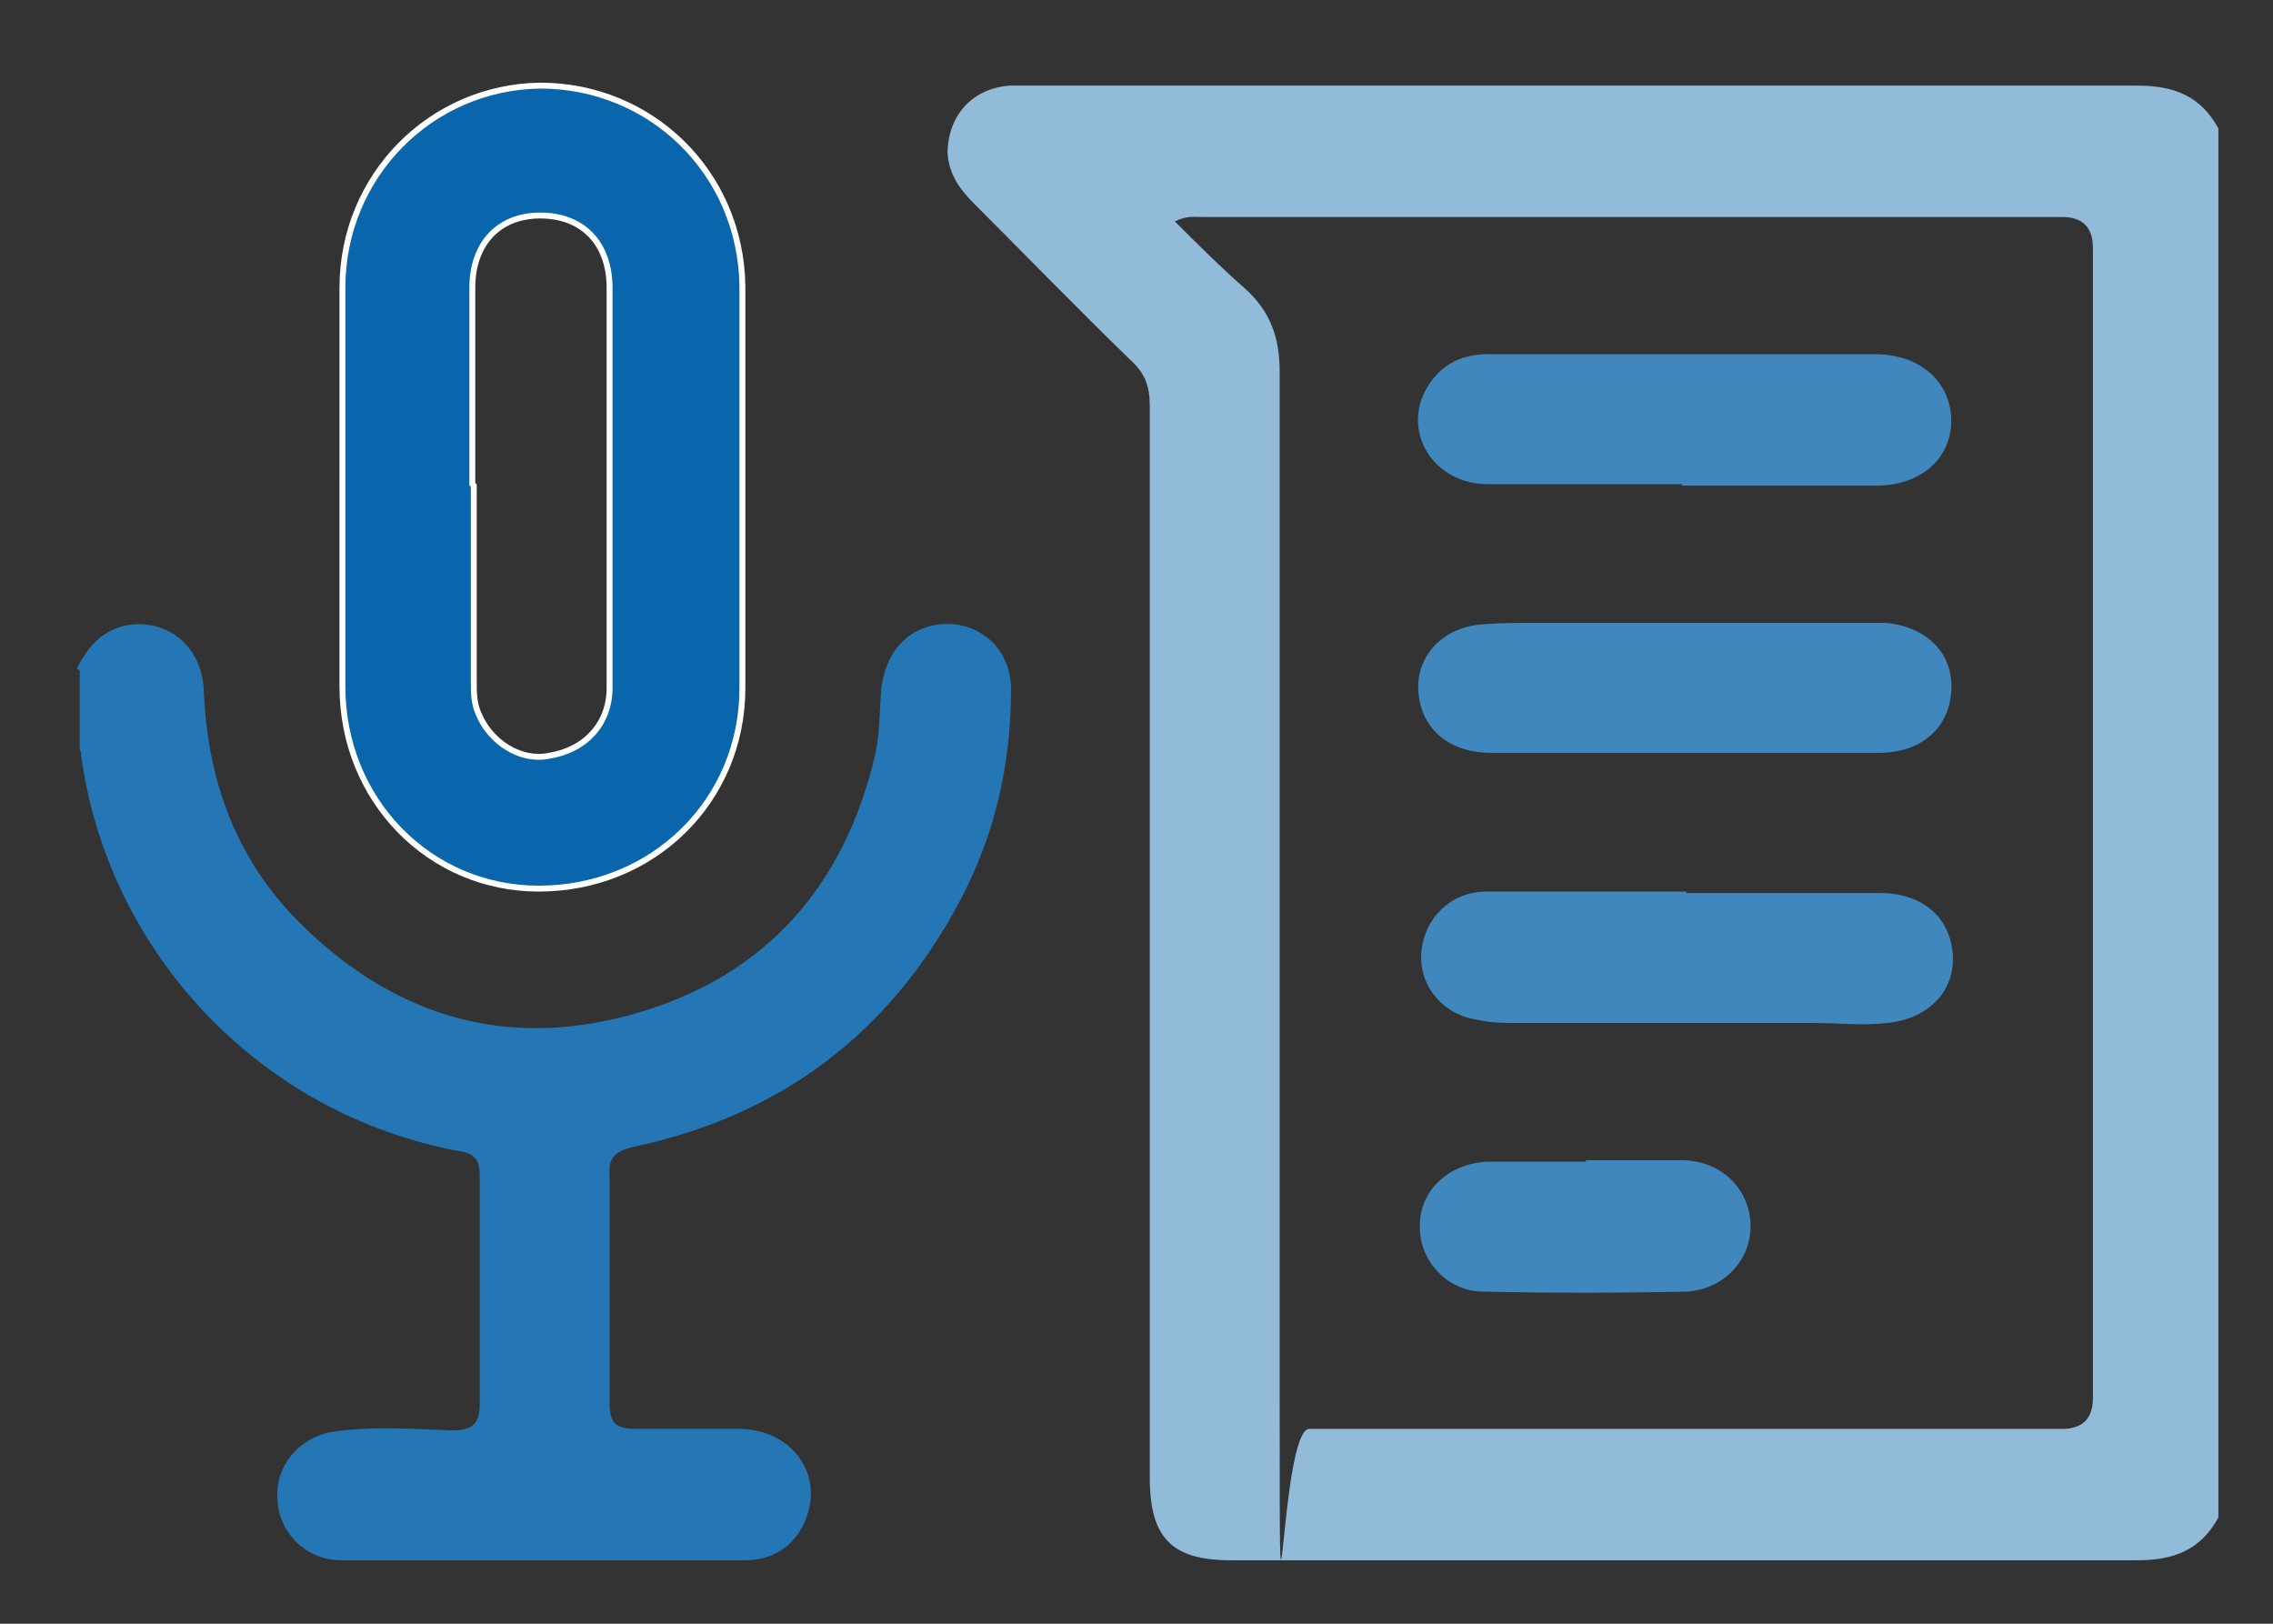
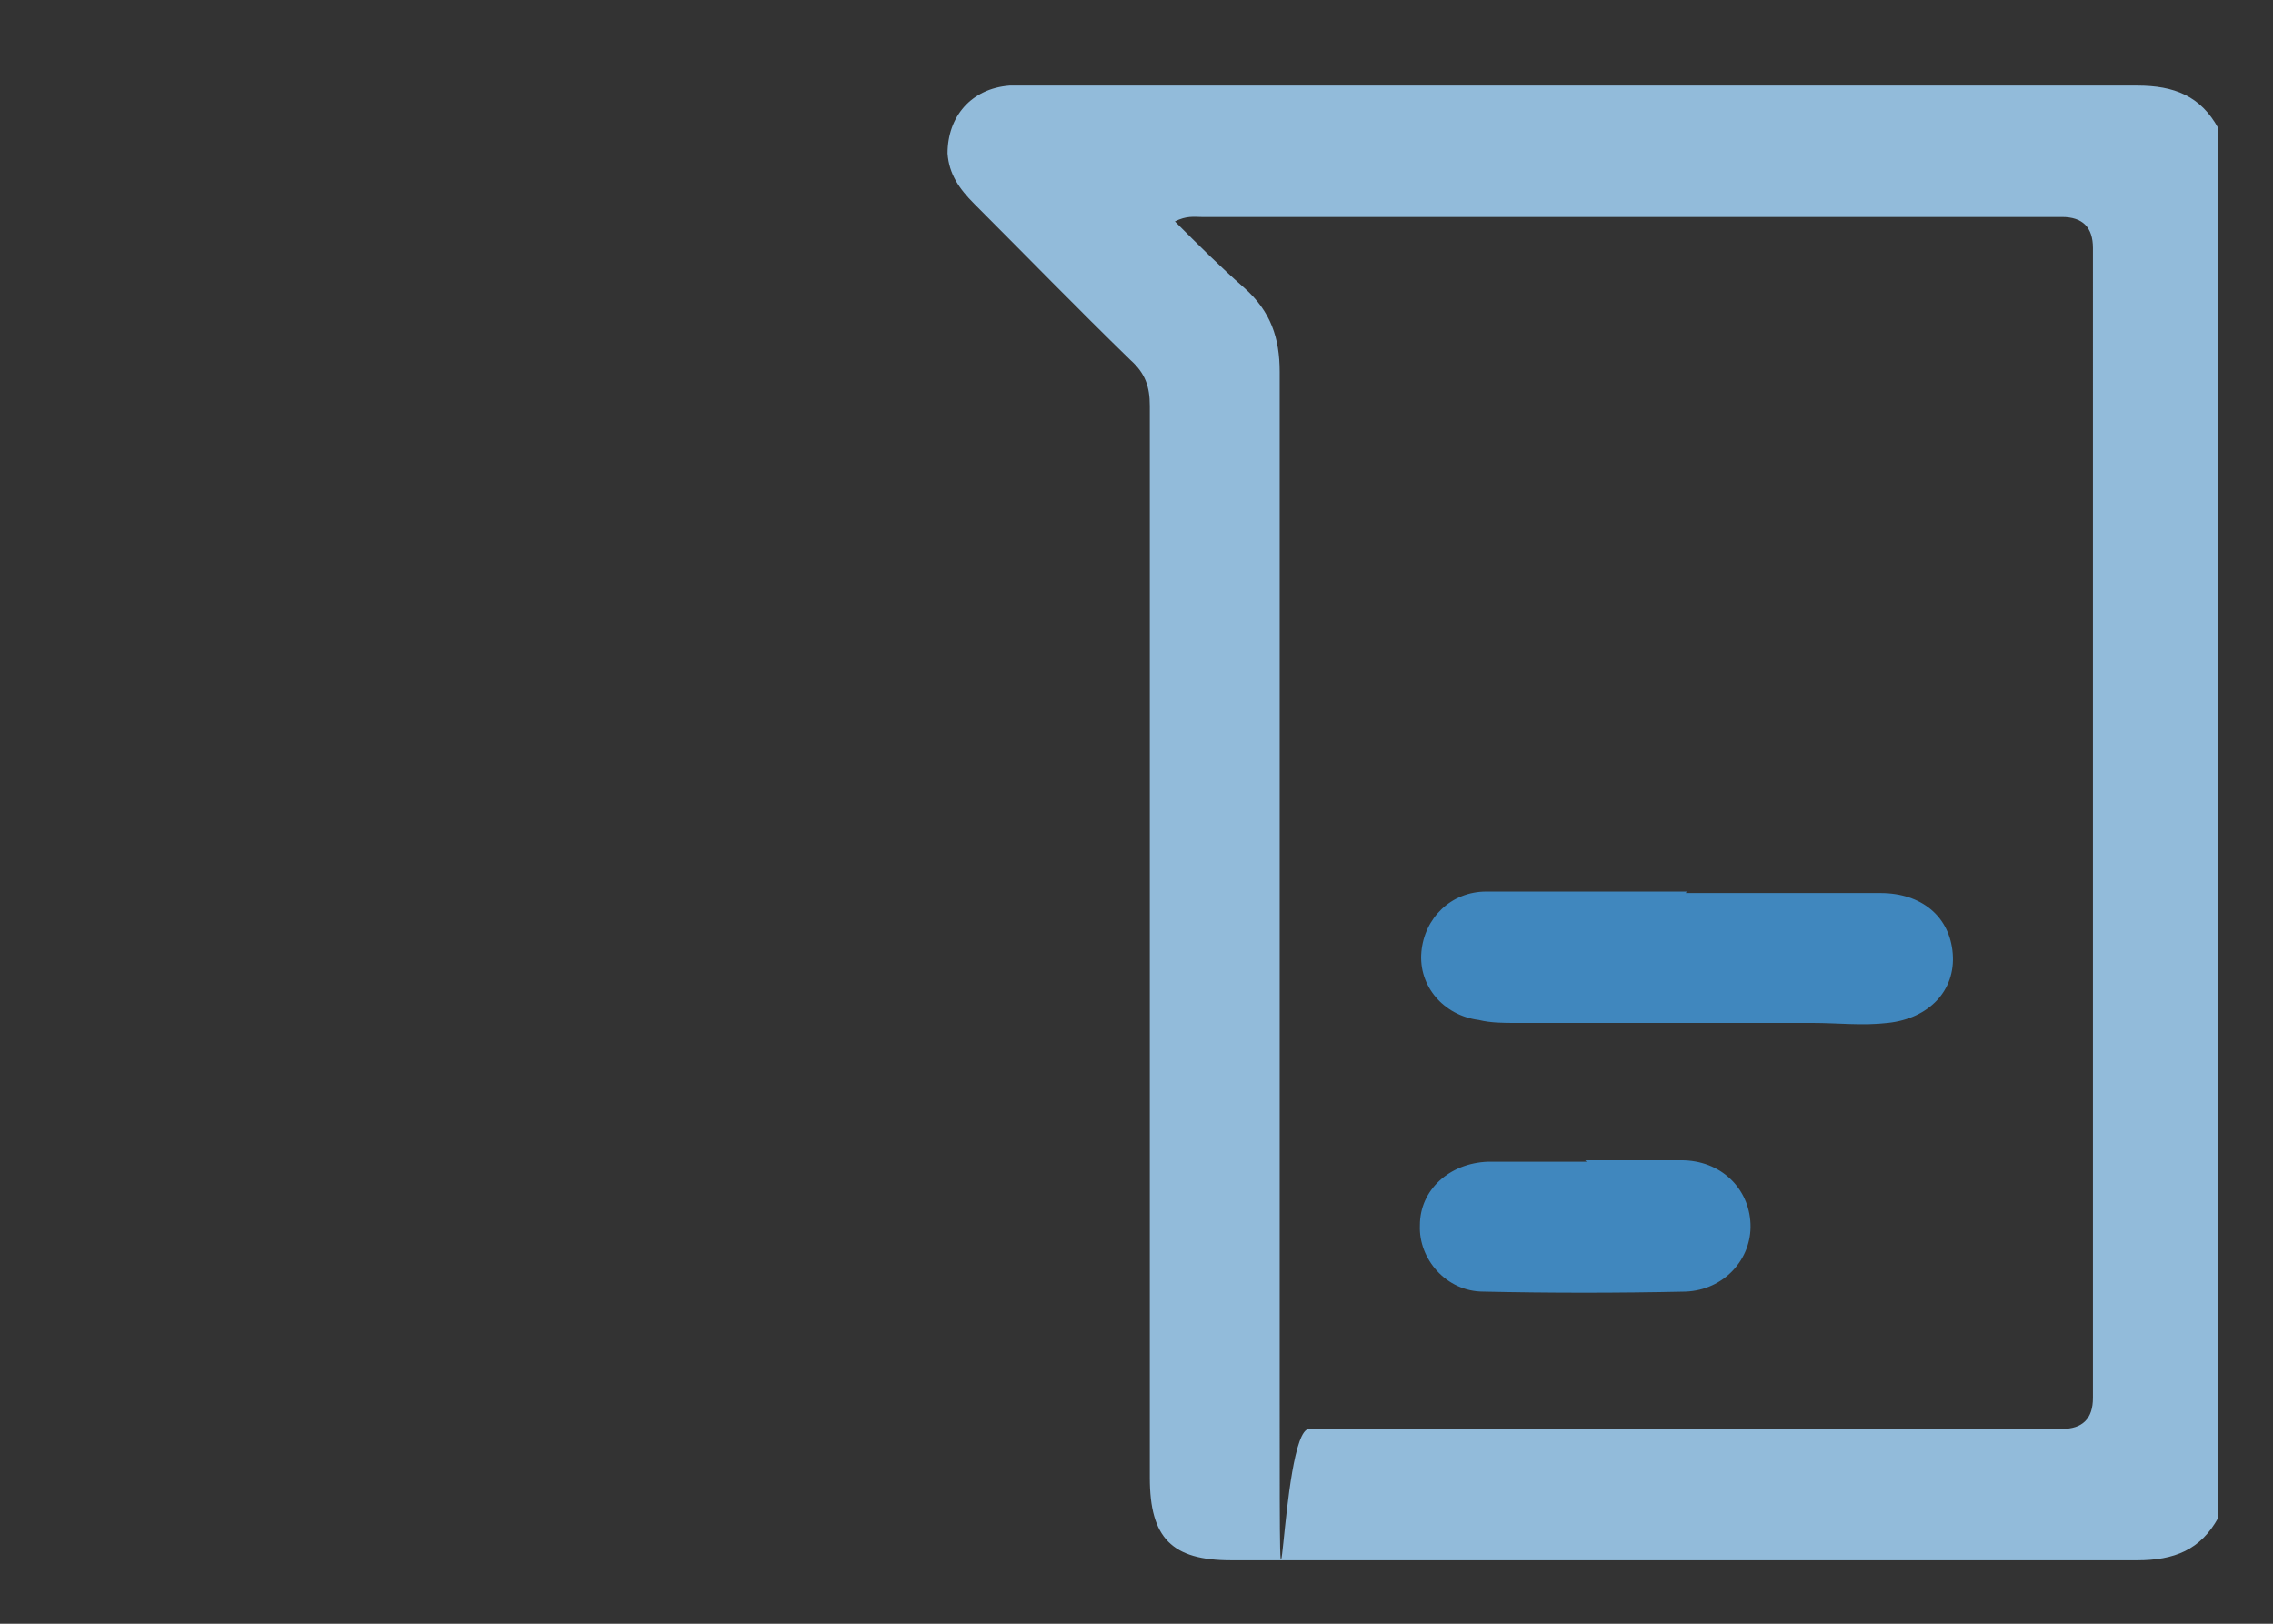
<svg xmlns="http://www.w3.org/2000/svg" id="Layer_1" version="1.1" viewBox="0 0 154 110">
  <rect x="0" y="0" width="154" height="110" fill="#333333" stroke="none" />
  <defs>
    <style>
      .st0 {
        fill: #0965ac;
        stroke: #fff;
        stroke-miterlimit: 10;
        stroke-width: .4px;
      }

      .st1 {
        fill: #92bbda;
      }

      .st2 {
        fill: #2476b5;
      }

      .st3 {
        fill: #4087be;
      }
    </style>
  </defs>
  <path class="st1" d="M150.3,102.8c-1.2,2.2-3,2.9-5.5,2.9-20.5,0-40.9,0-61.4,0-4,0-5.5-1.5-5.5-5.6,0-24.2,0-48.4,0-72.6,0-1.3-.3-2.2-1.3-3.1-3.6-3.5-7.1-7.1-10.6-10.6-1-1-1.7-2-1.8-3.4,0-2.5,1.6-4.4,4.2-4.6.5,0,.9,0,1.4,0,25,0,50,0,75,0,2.5,0,4.3.7,5.5,2.9v94.1h0ZM79.6,15c1.6,1.6,3.1,3.1,4.7,4.5,1.8,1.6,2.4,3.4,2.4,5.7,0,23.2,0,46.4,0,69.6s0,2,2,2h51c1.4,0,2.1-.7,2.1-2.1V16.8c0-1.4-.7-2.1-2.1-2.1-19.4,0-38.8,0-58.3,0-.5,0-1-.1-1.8.3h0Z" />
-   <path class="st2" d="M5.2,45.3c.8-1.6,1.9-2.8,3.8-3,2.6-.2,4.6,1.6,4.8,4.3.2,5.9,2,11.2,6.1,15.5,6.4,6.6,14.1,9.1,23,6.6,8.9-2.5,14.3-8.6,16.4-17.6.3-1.4.3-2.9.4-4.4.3-2.5,1.7-4.1,3.9-4.4,2.7-.3,4.9,1.6,4.9,4.4,0,5.1-1.1,9.9-3.5,14.4-4.8,9-12.2,14.5-22.1,16.6-1.3.3-1.7.8-1.6,2,0,5.1,0,10.2,0,15.3,0,1.4.4,1.8,1.8,1.8,2.4,0,4.7,0,7.1,0,3.5.1,5.6,3.1,4.4,6.1-.7,1.8-2.2,2.8-4.1,2.8-9.1,0-18.2,0-27.4,0-2.3,0-4.2-1.8-4.3-4.1-.2-2.2,1.4-4.2,3.7-4.6,2.7-.4,5.4-.2,8.1-.1,1.4,0,1.9-.4,1.9-1.8,0-5.1,0-10.3,0-15.4,0-1-.2-1.5-1.3-1.7-13.7-2.5-23.9-13.6-25.7-26.8,0-.1,0-.3-.1-.4v-5.4h0Z" />
-   <path class="st0" d="M23.2,32.8c0-4.4,0-8.9,0-13.3,0-7.6,6-13.6,13.4-13.7,7.5,0,13.6,5.9,13.7,13.6,0,9.1,0,18.1,0,27.2,0,7.7-6.1,13.6-13.8,13.6-7.4,0-13.3-6-13.3-13.7,0-4.5,0-9.1,0-13.6h0ZM32.1,32.9c0,4.4,0,8.8,0,13.2,0,.8,0,1.5.3,2.2.8,2,2.9,3.3,4.8,2.9,2.5-.4,4.1-2.2,4.1-4.6,0-9,0-18,0-27.1,0-3-1.8-4.9-4.7-4.9-2.8,0-4.6,1.9-4.6,4.9,0,4.4,0,8.9,0,13.3h0Z" />
-   <path class="st3" d="M114,32.8c-4.4,0-8.8,0-13.2,0-3.6,0-5.8-3.4-4.2-6.4,1-1.8,2.6-2.5,4.6-2.4,6.5,0,12.9,0,19.4,0s4.3,0,6.5,0c3,0,5.1,1.9,5.1,4.5,0,2.6-2.1,4.4-5.1,4.4-4.4,0-8.8,0-13.2,0h0Z" />
-   <path class="st3" d="M114.2,51c-4.4,0-8.8,0-13.2,0-2.8,0-4.7-1.6-4.9-4.1-.2-2.4,1.6-4.4,4.3-4.6,1.1-.1,2.3-.1,3.4-.1,7.3,0,14.6,0,22,0,.7,0,1.3,0,2,0,2.9.3,4.6,2.2,4.4,4.7-.2,2.5-2.1,4.1-4.9,4.1-4.4,0-8.8,0-13.2,0h0Z" />
  <path class="st3" d="M114.2,60.5c4.4,0,8.8,0,13.2,0,2.8,0,4.7,1.6,4.9,4.1.2,2.5-1.6,4.4-4.4,4.7-1.7.2-3.4,0-5.1,0-6.7,0-13.4,0-20.1,0-.8,0-1.7,0-2.5-.2-2.4-.3-4.1-2.3-3.9-4.6.2-2.3,2-4.1,4.4-4.1,4.5,0,9.1,0,13.6,0h0Z" />
  <path class="st3" d="M107.4,78.6c2.2,0,4.3,0,6.5,0,2.7,0,4.6,1.9,4.7,4.3.1,2.4-1.8,4.5-4.4,4.6-4.6.1-9.2.1-13.7,0-2.5,0-4.4-2.2-4.3-4.5,0-2.4,2-4.2,4.6-4.3,2.2,0,4.4,0,6.7,0h0Z" />
</svg>